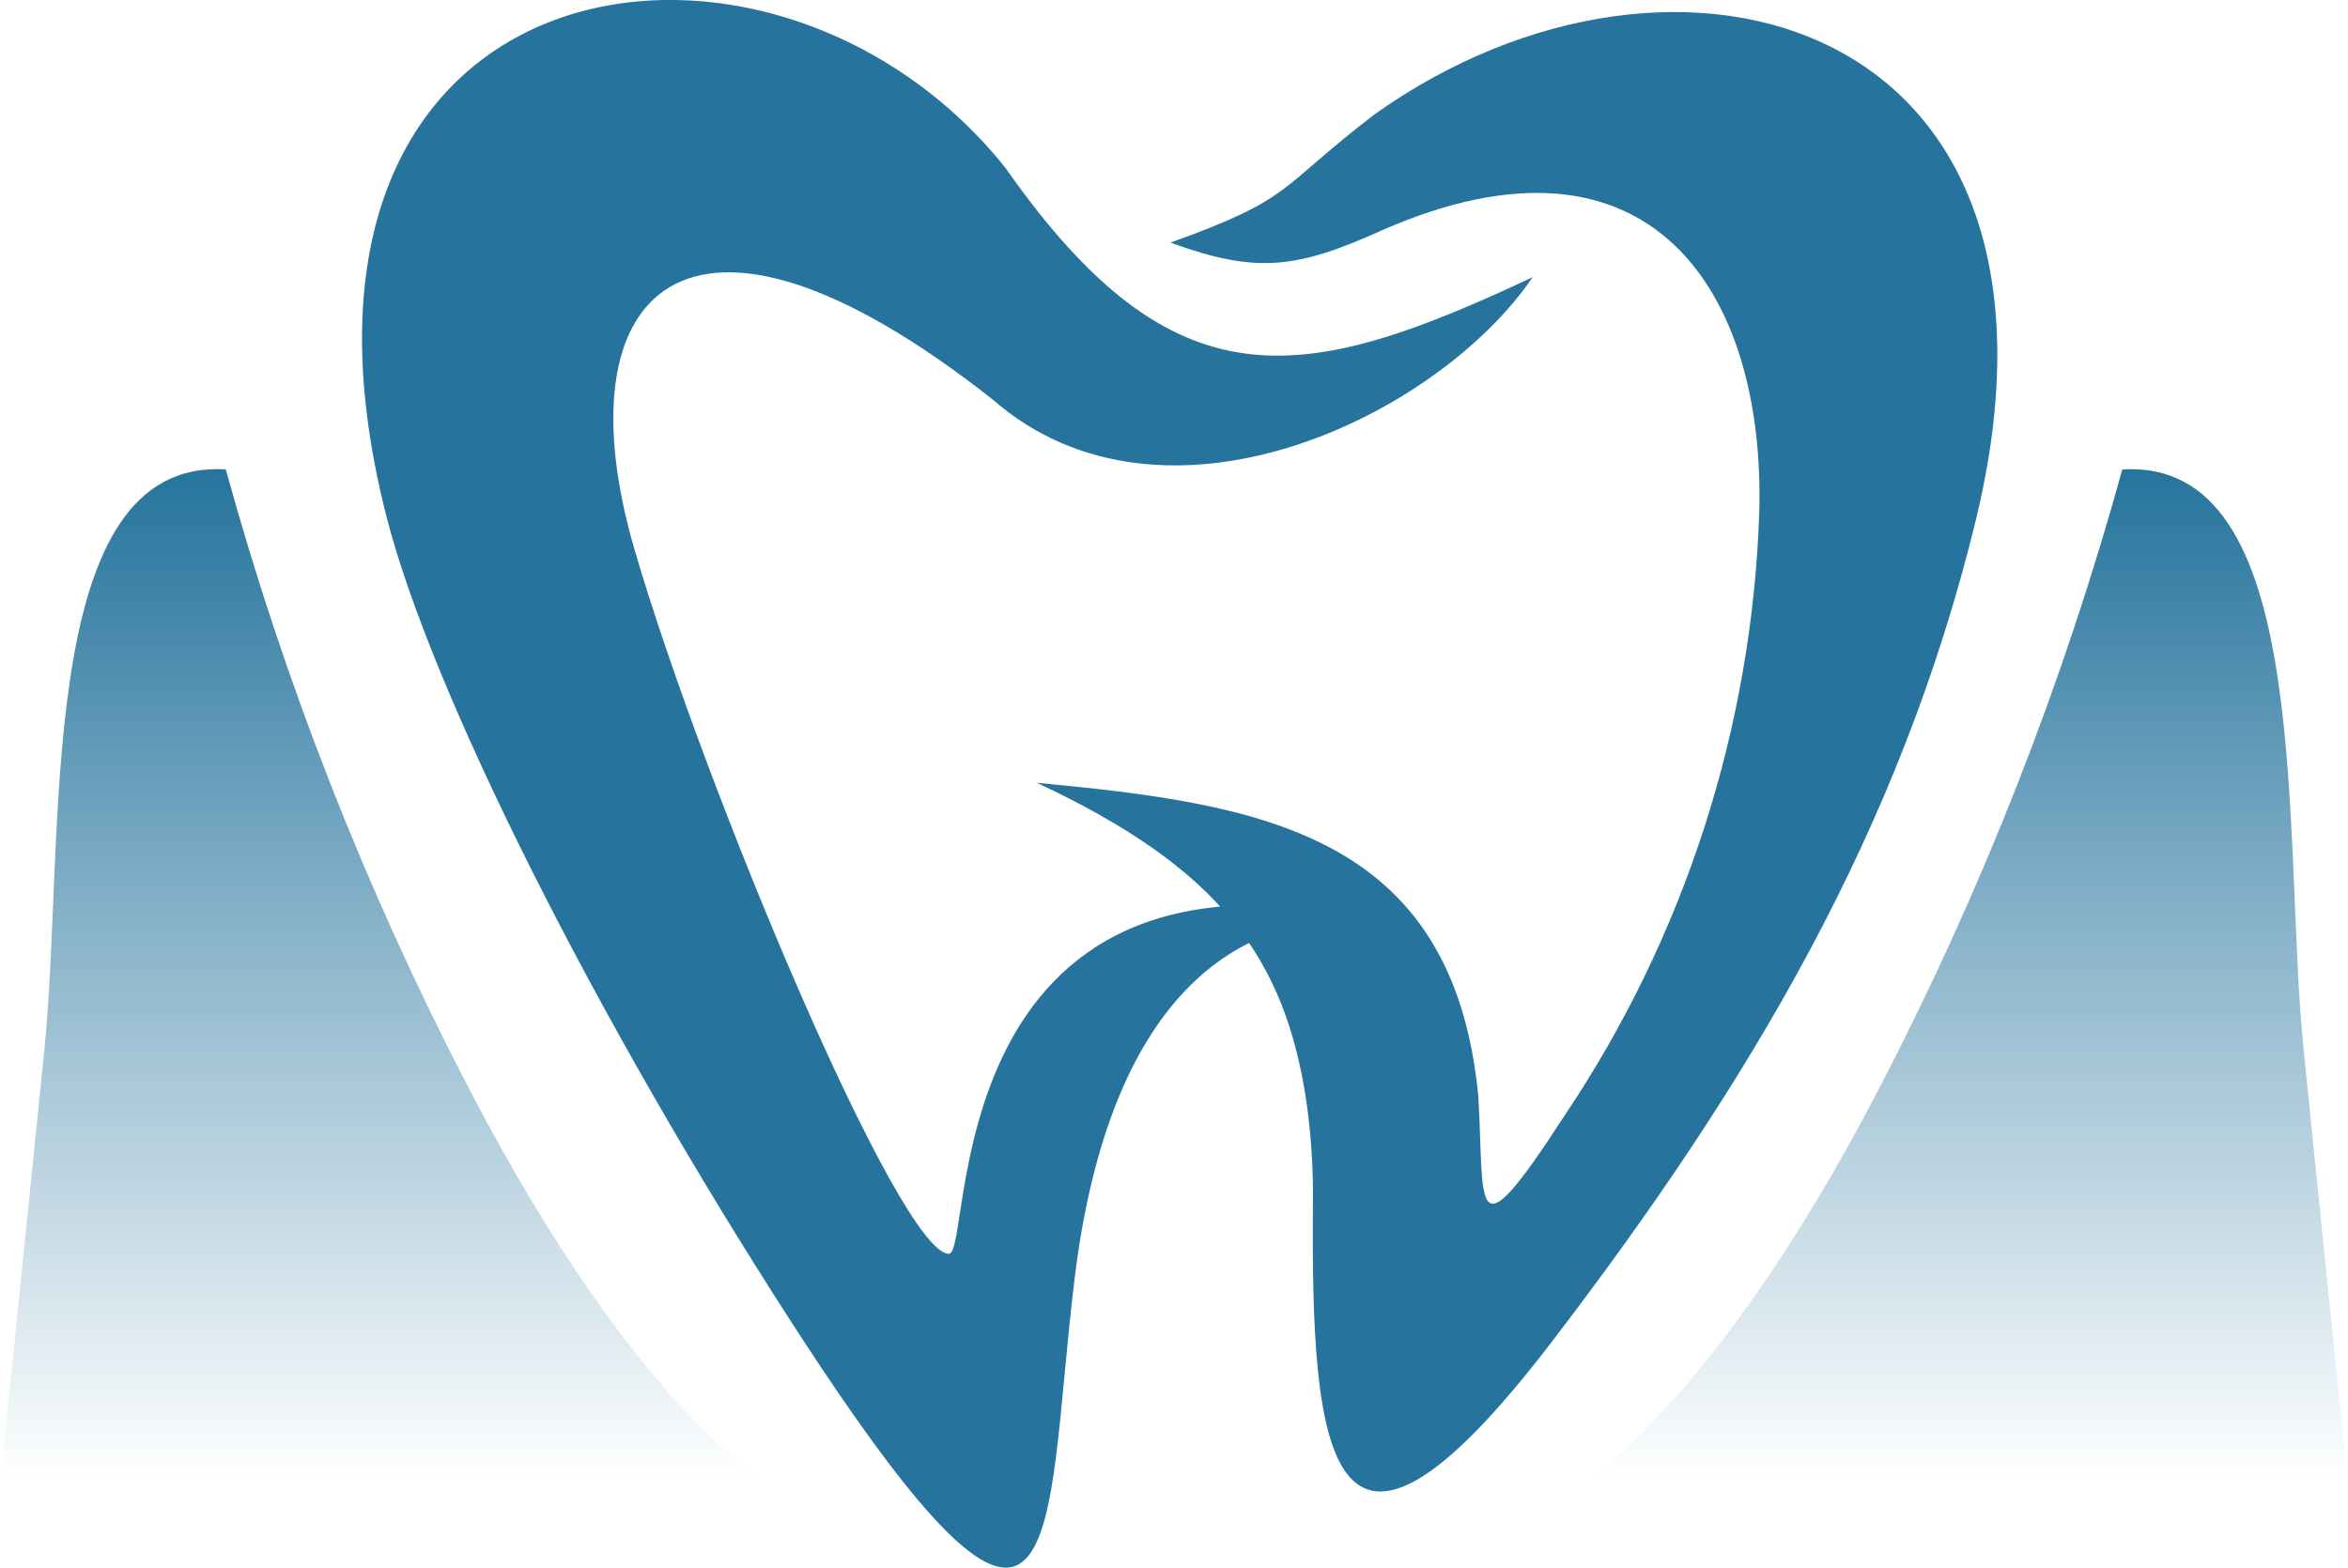
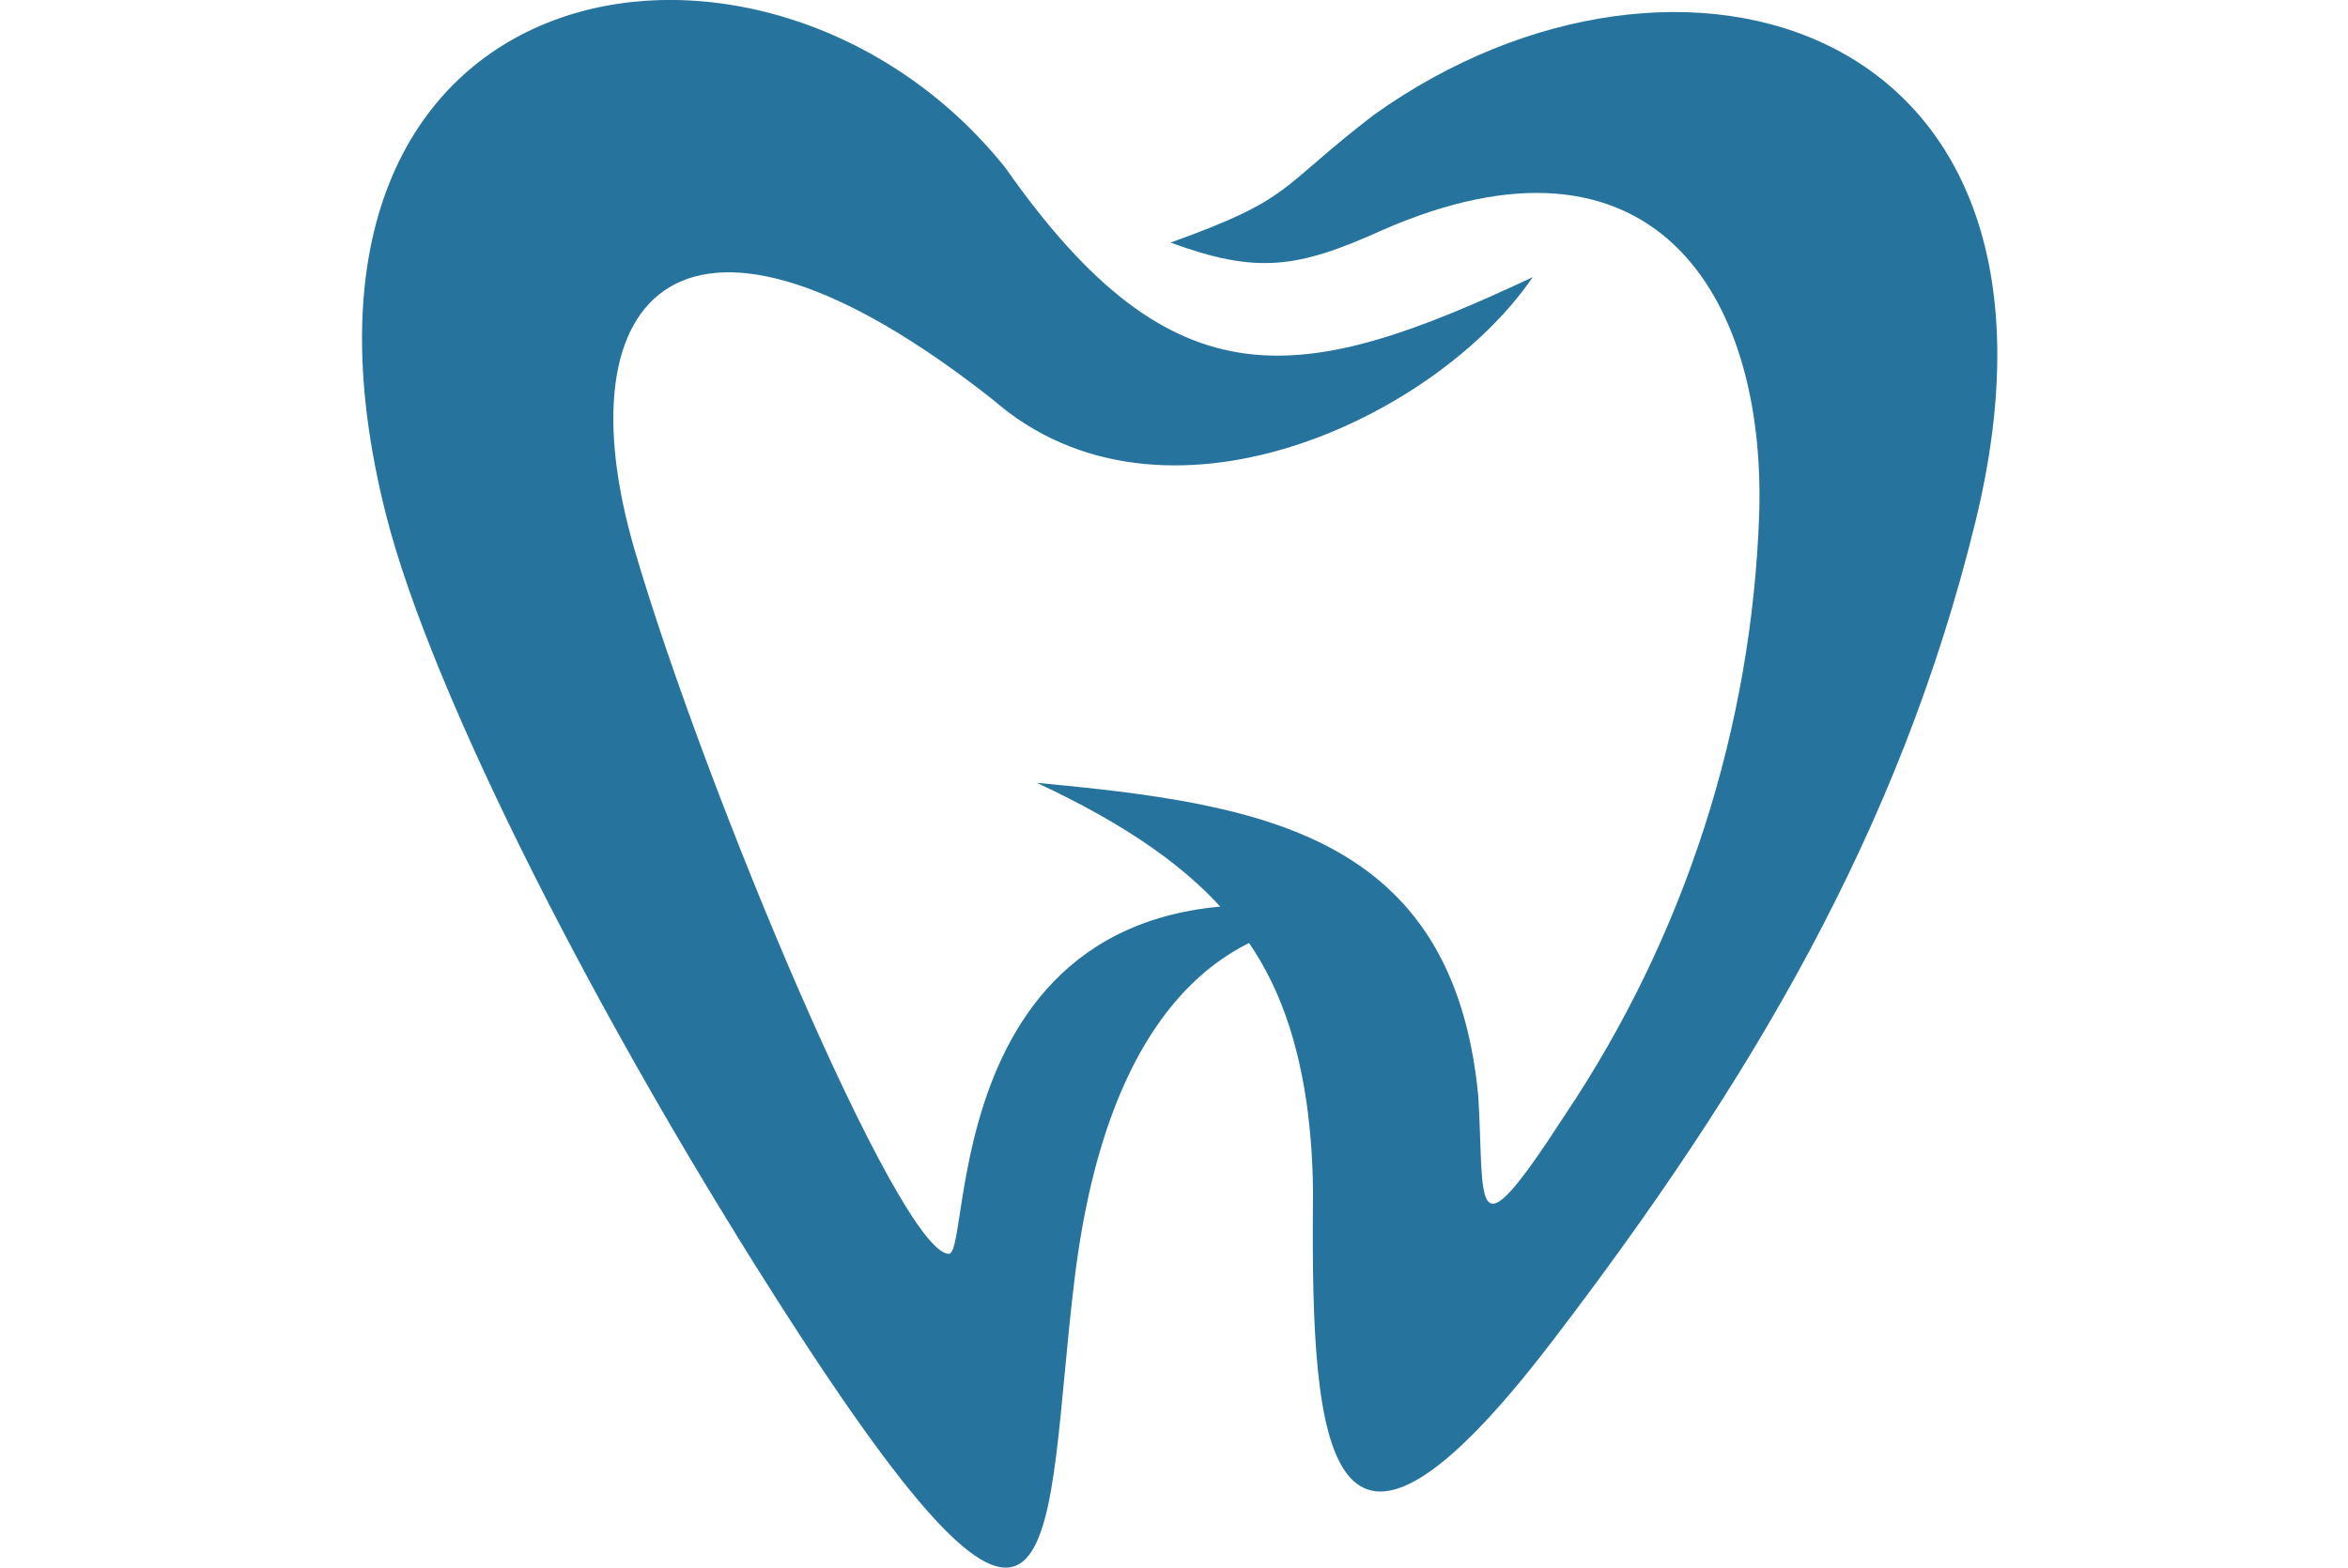
<svg xmlns="http://www.w3.org/2000/svg" xmlns:xlink="http://www.w3.org/1999/xlink" id="Ebene_1" viewBox="0 0 375.24 250.61">
  <defs>
    <linearGradient id="Unbenannter_Verlauf_2" x1="-.9" y1="324.37" x2="-.9" y2="322.66" gradientTransform="translate(372 15673.87) scale(36.44 -48.09)" gradientUnits="userSpaceOnUse">
      <stop offset="0" stop-color="#26749d" />
      <stop offset="1" stop-color="#26749d" stop-opacity="0" />
    </linearGradient>
    <linearGradient id="Unbenannter_Verlauf_2-2" x1="-1.6" y1="324.37" x2="-1.6" y2="321" xlink:href="#Unbenannter_Verlauf_2" />
    <linearGradient id="Unbenannter_Verlauf_2-3" x1="-6.47" y1="324.37" x2="-6.47" y2="321" gradientTransform="translate(297.32 15673.87) scale(36.44 -48.09)" xlink:href="#Unbenannter_Verlauf_2" />
  </defs>
-   <path d="M339.16,75.05s0,0,.01,0c0,0,0,0,0,0h-.02Z" fill="url(#Unbenannter_Verlauf_2)" stroke-width="0" />
-   <path d="M340.58,75.01c-.46,0-.93,0-1.41.04-9.41,34.11-22.37,67.15-38.66,98.56-27.06,52.19-48.32,63.78-48.32,63.78h123.05s-3.85-37.87-7.09-69.57c-3.42-33.51,1.76-92.81-27.57-92.82Z" fill="url(#Unbenannter_Verlauf_2-2)" stroke-width="0" />
-   <polygon points="123.05 237.38 123.05 237.38 123.05 237.38 123.05 237.38" fill="none" stroke-width="0" />
-   <path d="M123.05,237.38s-21.28-11.6-48.32-63.78c-16.3-31.41-29.25-64.44-38.65-98.56-.48-.03-.96-.04-1.42-.04-29.33,0-24.15,59.31-27.57,92.82C3.85,199.52,0,237.38,0,237.38h123.05Z" fill="url(#Unbenannter_Verlauf_2-3)" stroke-width="0" />
+   <path d="M339.16,75.05c0,0,0,0,0,0h-.02Z" fill="url(#Unbenannter_Verlauf_2)" stroke-width="0" />
  <g id="Gruppe_493">
    <g id="Gruppe_492">
      <path id="Pfad_987" d="M187.07,38.78c19.89-7.16,16.92-8.48,32.56-20.47,48.5-34.58,115.71-15.14,96.06,65.13-12.04,49.26-35.92,89.52-67.67,131.03-36.13,47.26-38.48,16.39-38.2-21.88.08-5.55-.27-11.09-1.05-16.58-3.45-22.86-13.78-37.19-43.07-50.87,35.57,3.36,66.53,7.94,70.55,50.11,1.05,17.5-1.33,26.4,13.78,3.1,19.18-28.58,29.96-61.97,31.12-96.38,1.01-35.12-17.19-64.03-60.24-45.18-13.61,6.16-20.08,7.03-33.85,1.99" fill="#26749d" fill-rule="evenodd" stroke-width="0" />
      <path id="Pfad_988" d="M151.64,200.44c-7.92-.1-38.99-74.15-50.2-112.46-12.05-41.16,7.87-63.03,57.22-24.1,27.19,23.76,70.95,2.92,86.28-19.57-36.72,17.24-57.16,21.21-84.27-17.49C123.02-20.32,38.93-7.45,61.71,82.36c7.19,28.34,33.72,80.93,64.84,129.11,44.44,68.8,40.16,34.14,45.18-7.03,5.11-41.85,23.48-59.5,48.98-57.32-71.68-16.2-65.02,53.36-69.07,53.31" fill="#26749d" stroke-width="0" />
    </g>
  </g>
</svg>